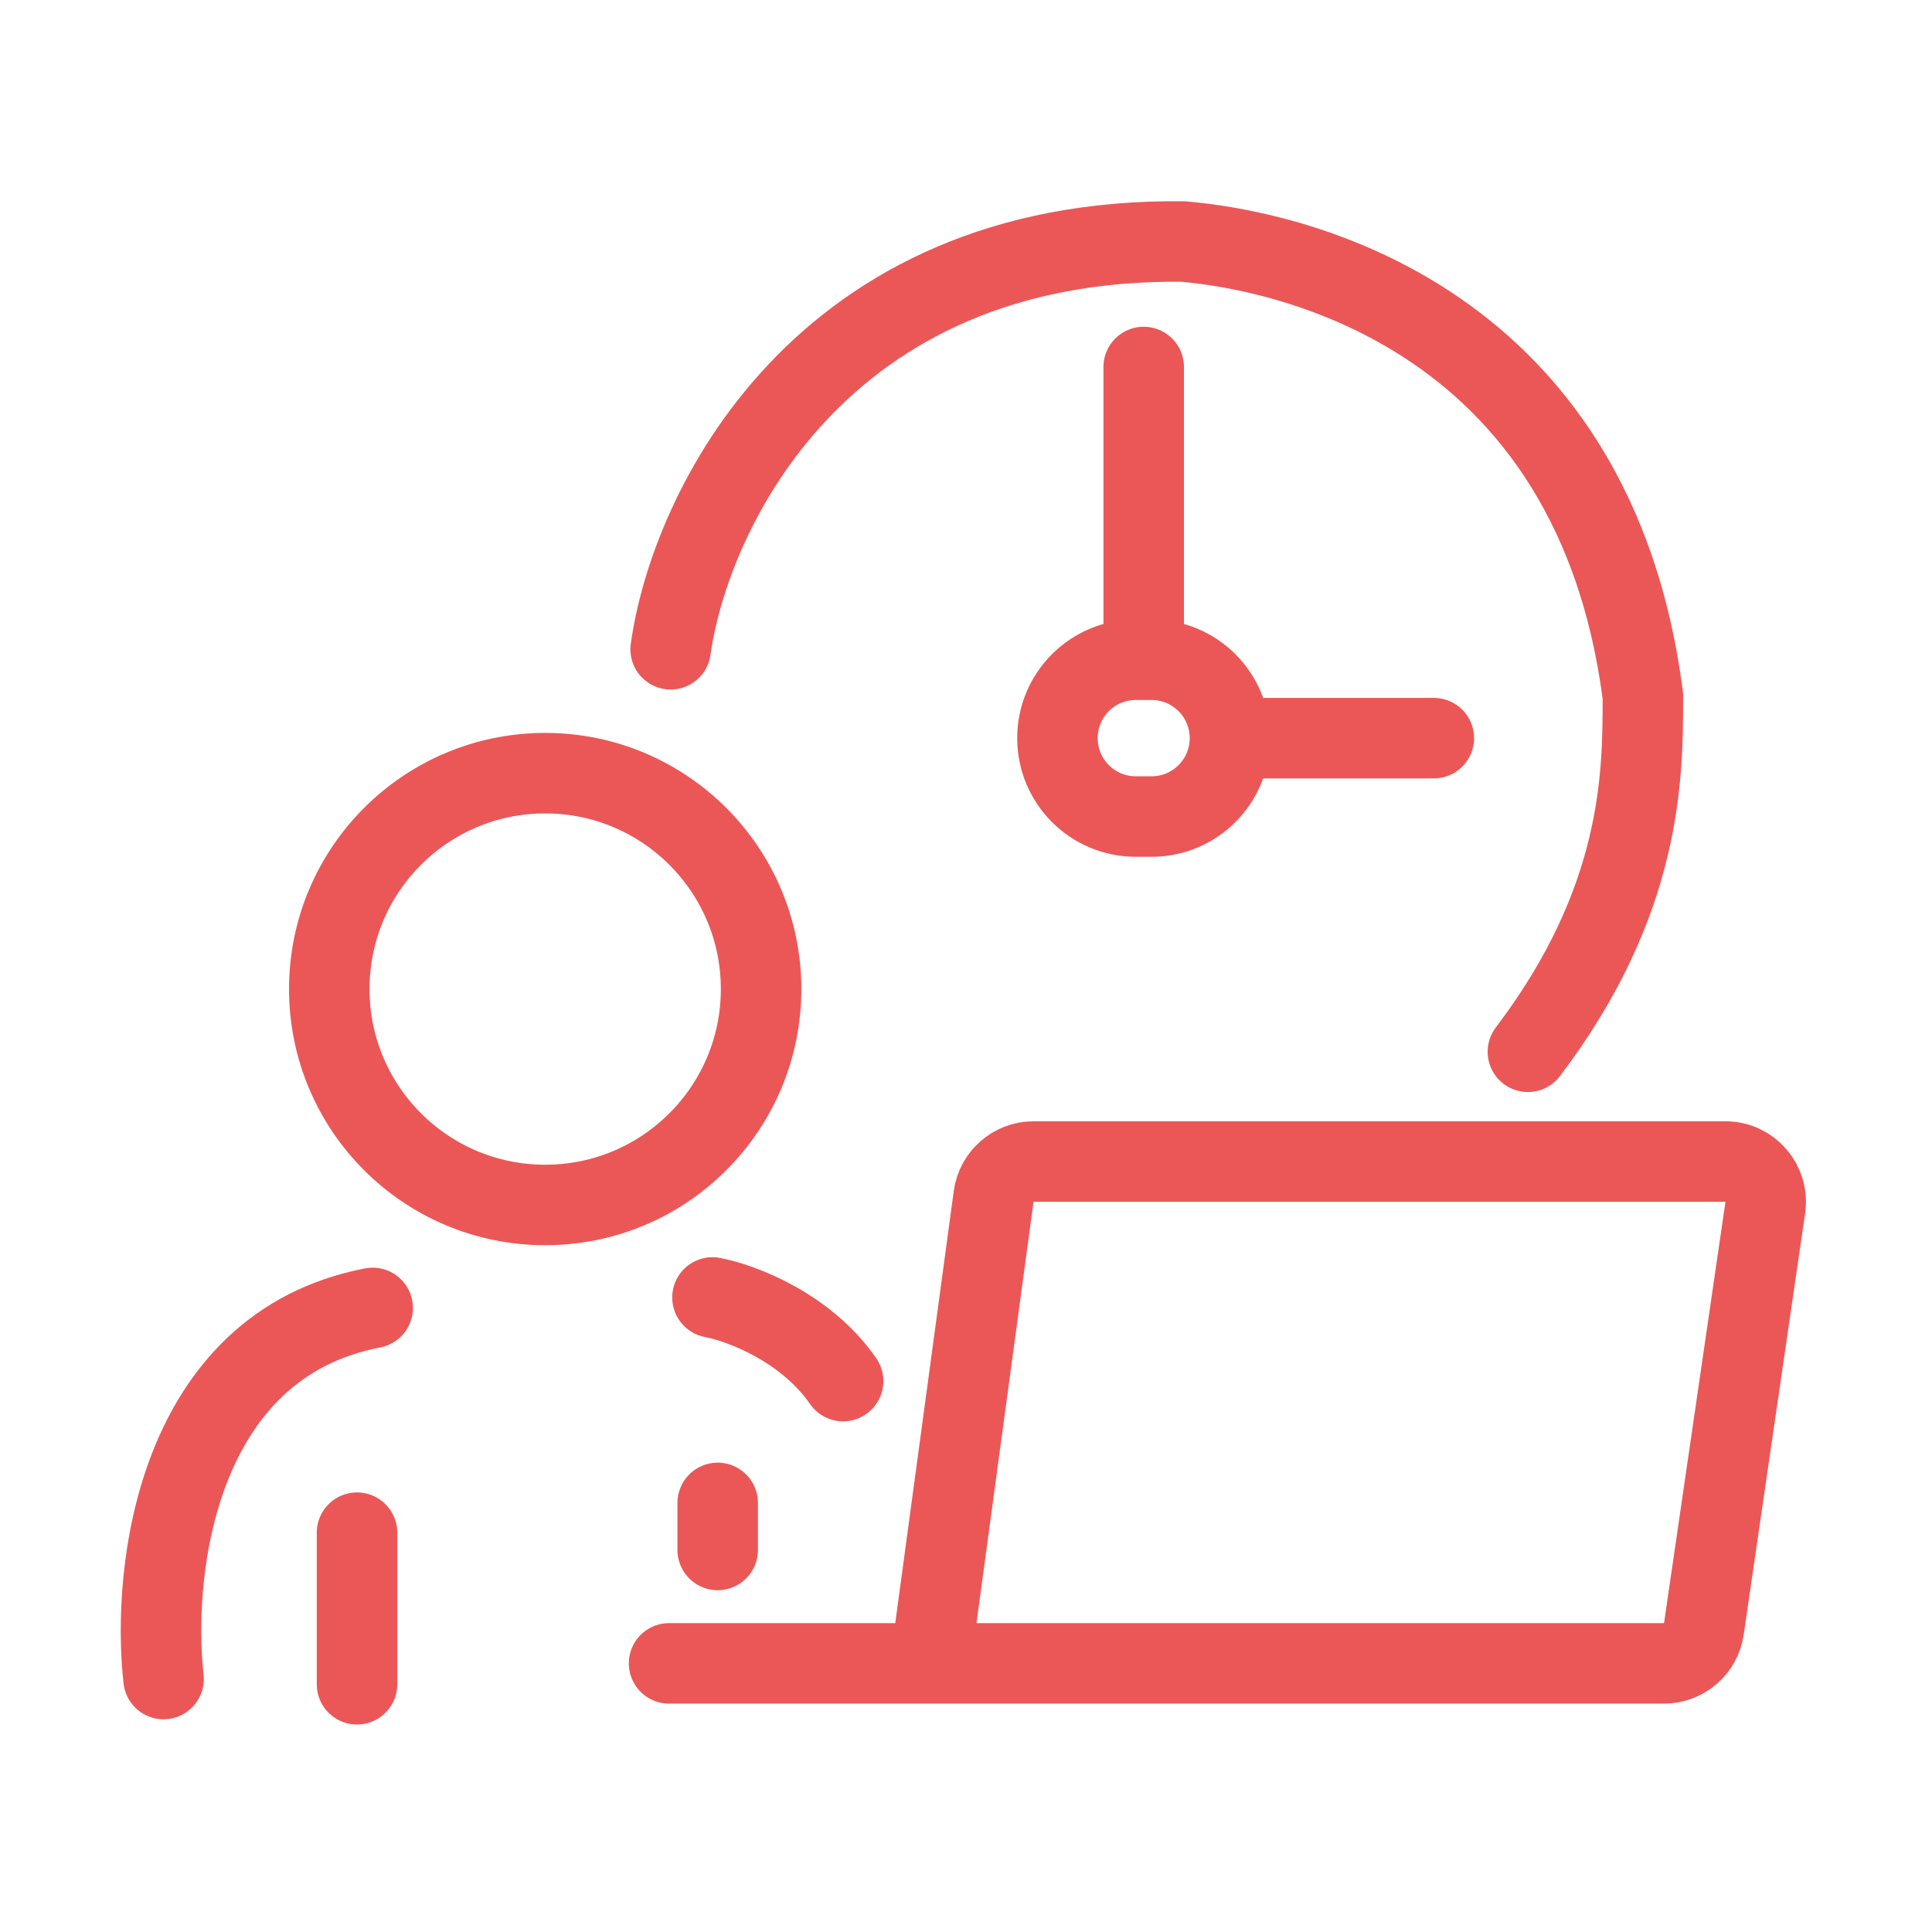
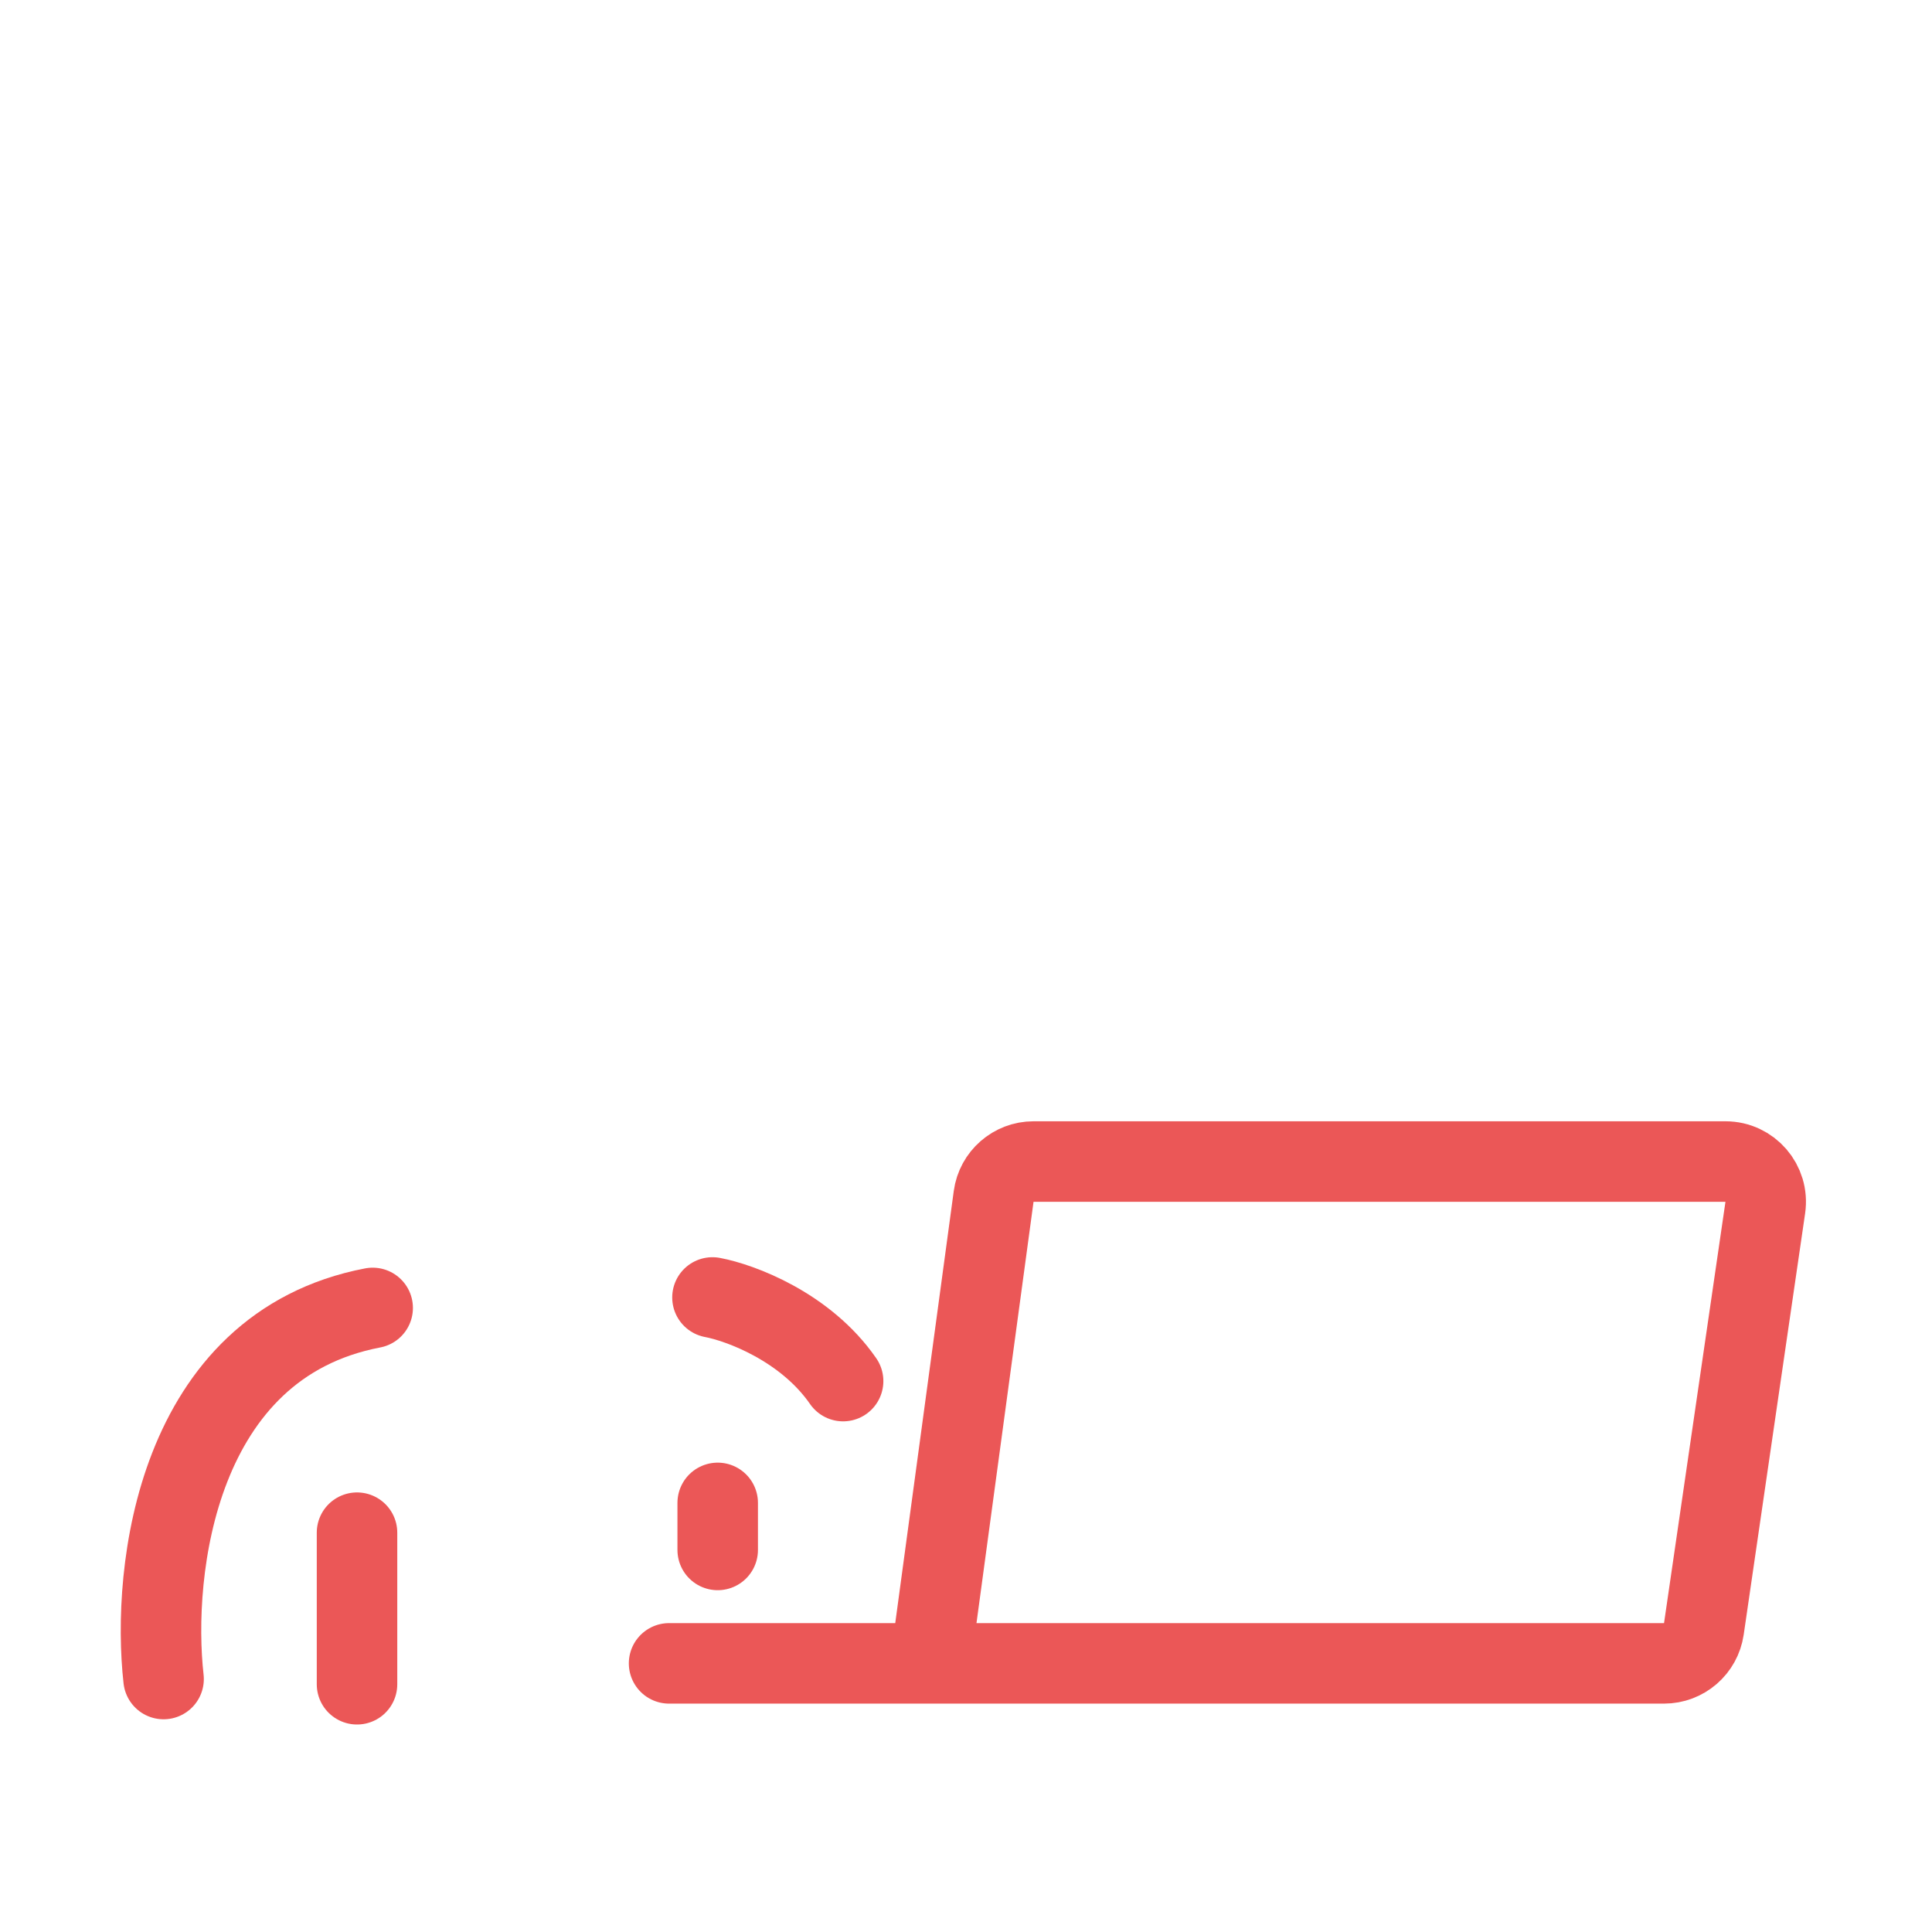
<svg xmlns="http://www.w3.org/2000/svg" width="48" height="48" viewBox="0 0 48 48" fill="none">
  <path d="M4.064 41.715C3.761 39.031 4.376 33.43 9.259 32.495" stroke="#EB5757" stroke-width="2" stroke-linecap="round" />
  <path d="M8.87 41.845V38.079" stroke="#EB5757" stroke-width="2" stroke-linecap="round" />
  <path d="M17.831 38.508V37.339" stroke="#EB5757" stroke-width="2" stroke-linecap="round" />
  <path d="M17.701 32.235C18.393 32.365 20.012 32.962 20.947 34.313" stroke="#EB5757" stroke-width="2" stroke-linecap="round" />
  <path d="M16.623 41.326H23.116M23.116 41.326H41.342C41.839 41.326 42.26 40.961 42.332 40.47L43.858 30.003C43.946 29.399 43.478 28.858 42.869 28.858H25.678C25.178 28.858 24.754 29.228 24.687 29.724L23.116 41.326Z" stroke="#EB5757" stroke-width="2" stroke-linecap="round" />
-   <path d="M16.662 16.131C17.138 12.711 20.35 5.897 29.389 6.001C30.947 6.131 39.519 7.17 40.817 17.3C40.817 19.248 40.817 22.365 37.96 26.131" stroke="#EB5757" stroke-width="2" stroke-linecap="round" />
-   <path d="M28.415 16.391H28.22C27.144 16.391 26.272 17.263 26.272 18.339V18.339C26.272 19.415 27.144 20.287 28.22 20.287H28.61C29.686 20.287 30.558 19.415 30.558 18.339V18.339M28.415 16.391H28.61C29.686 16.391 30.558 17.263 30.558 18.339V18.339M28.415 16.391V9.118M30.558 18.339H35.623" stroke="#EB5757" stroke-width="2" stroke-linecap="round" />
-   <circle cx="13.545" cy="24.573" r="5.364" stroke="#EB5757" stroke-width="2" stroke-linecap="round" />
</svg>